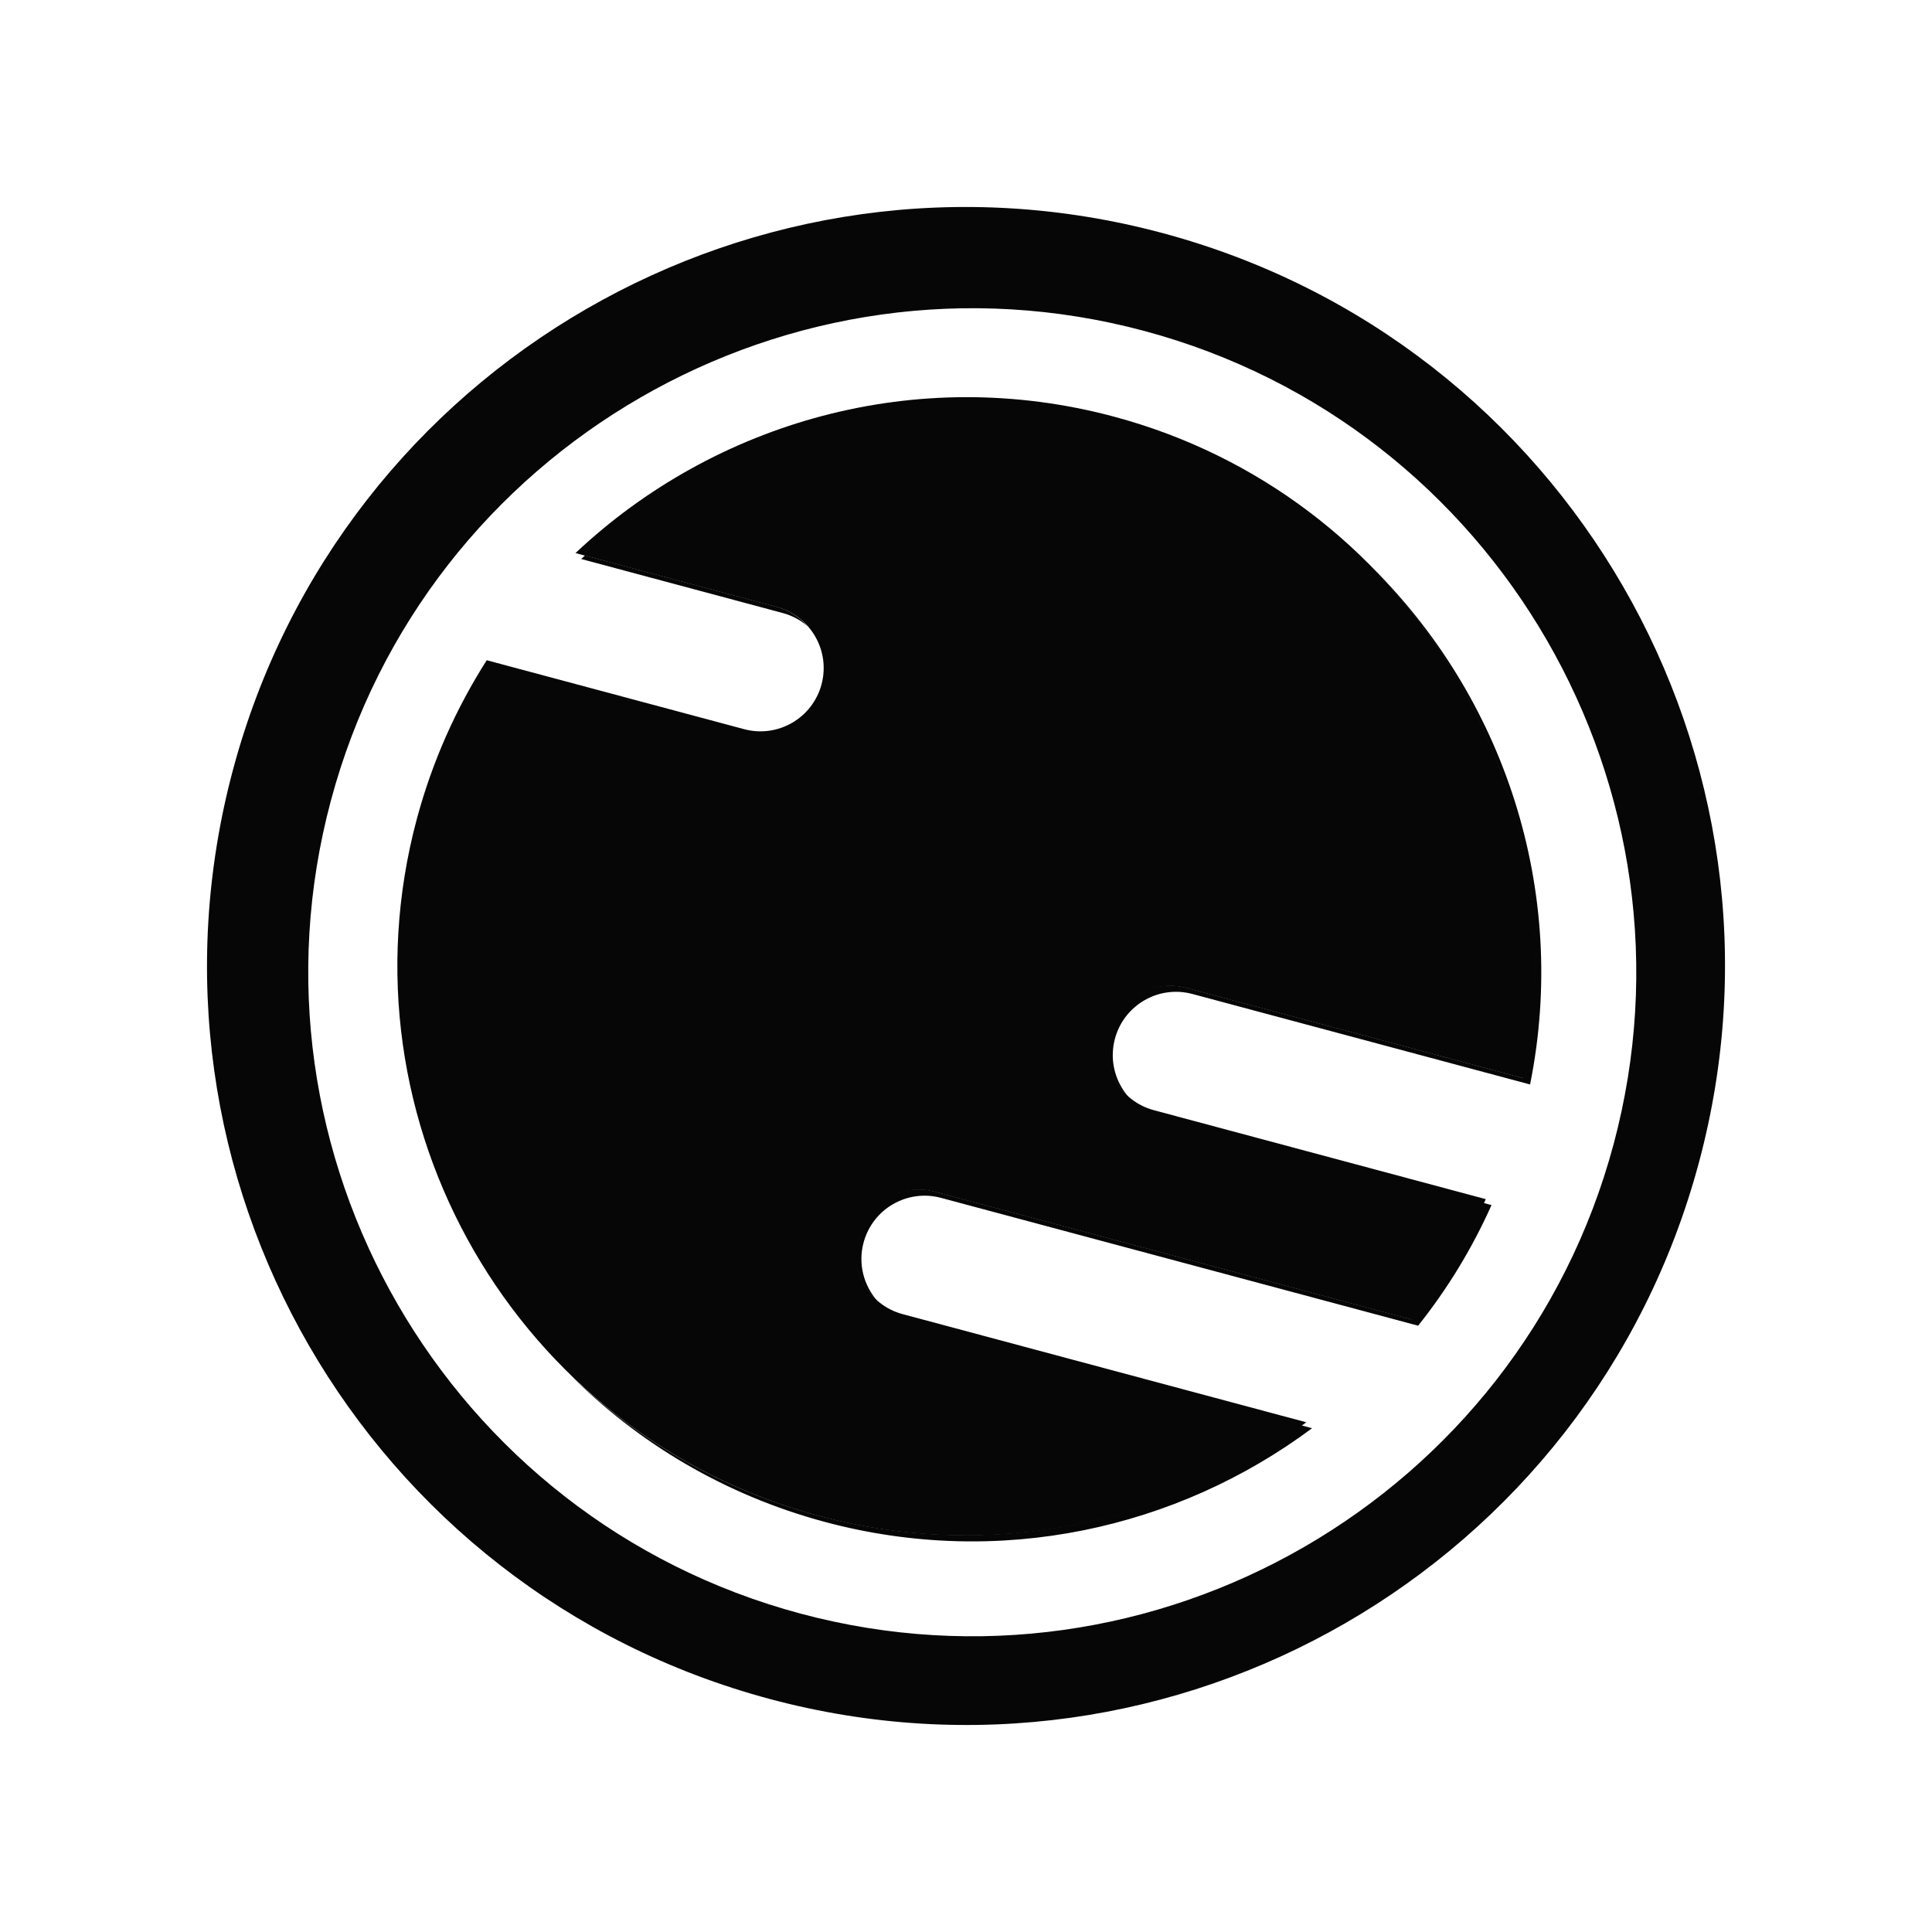
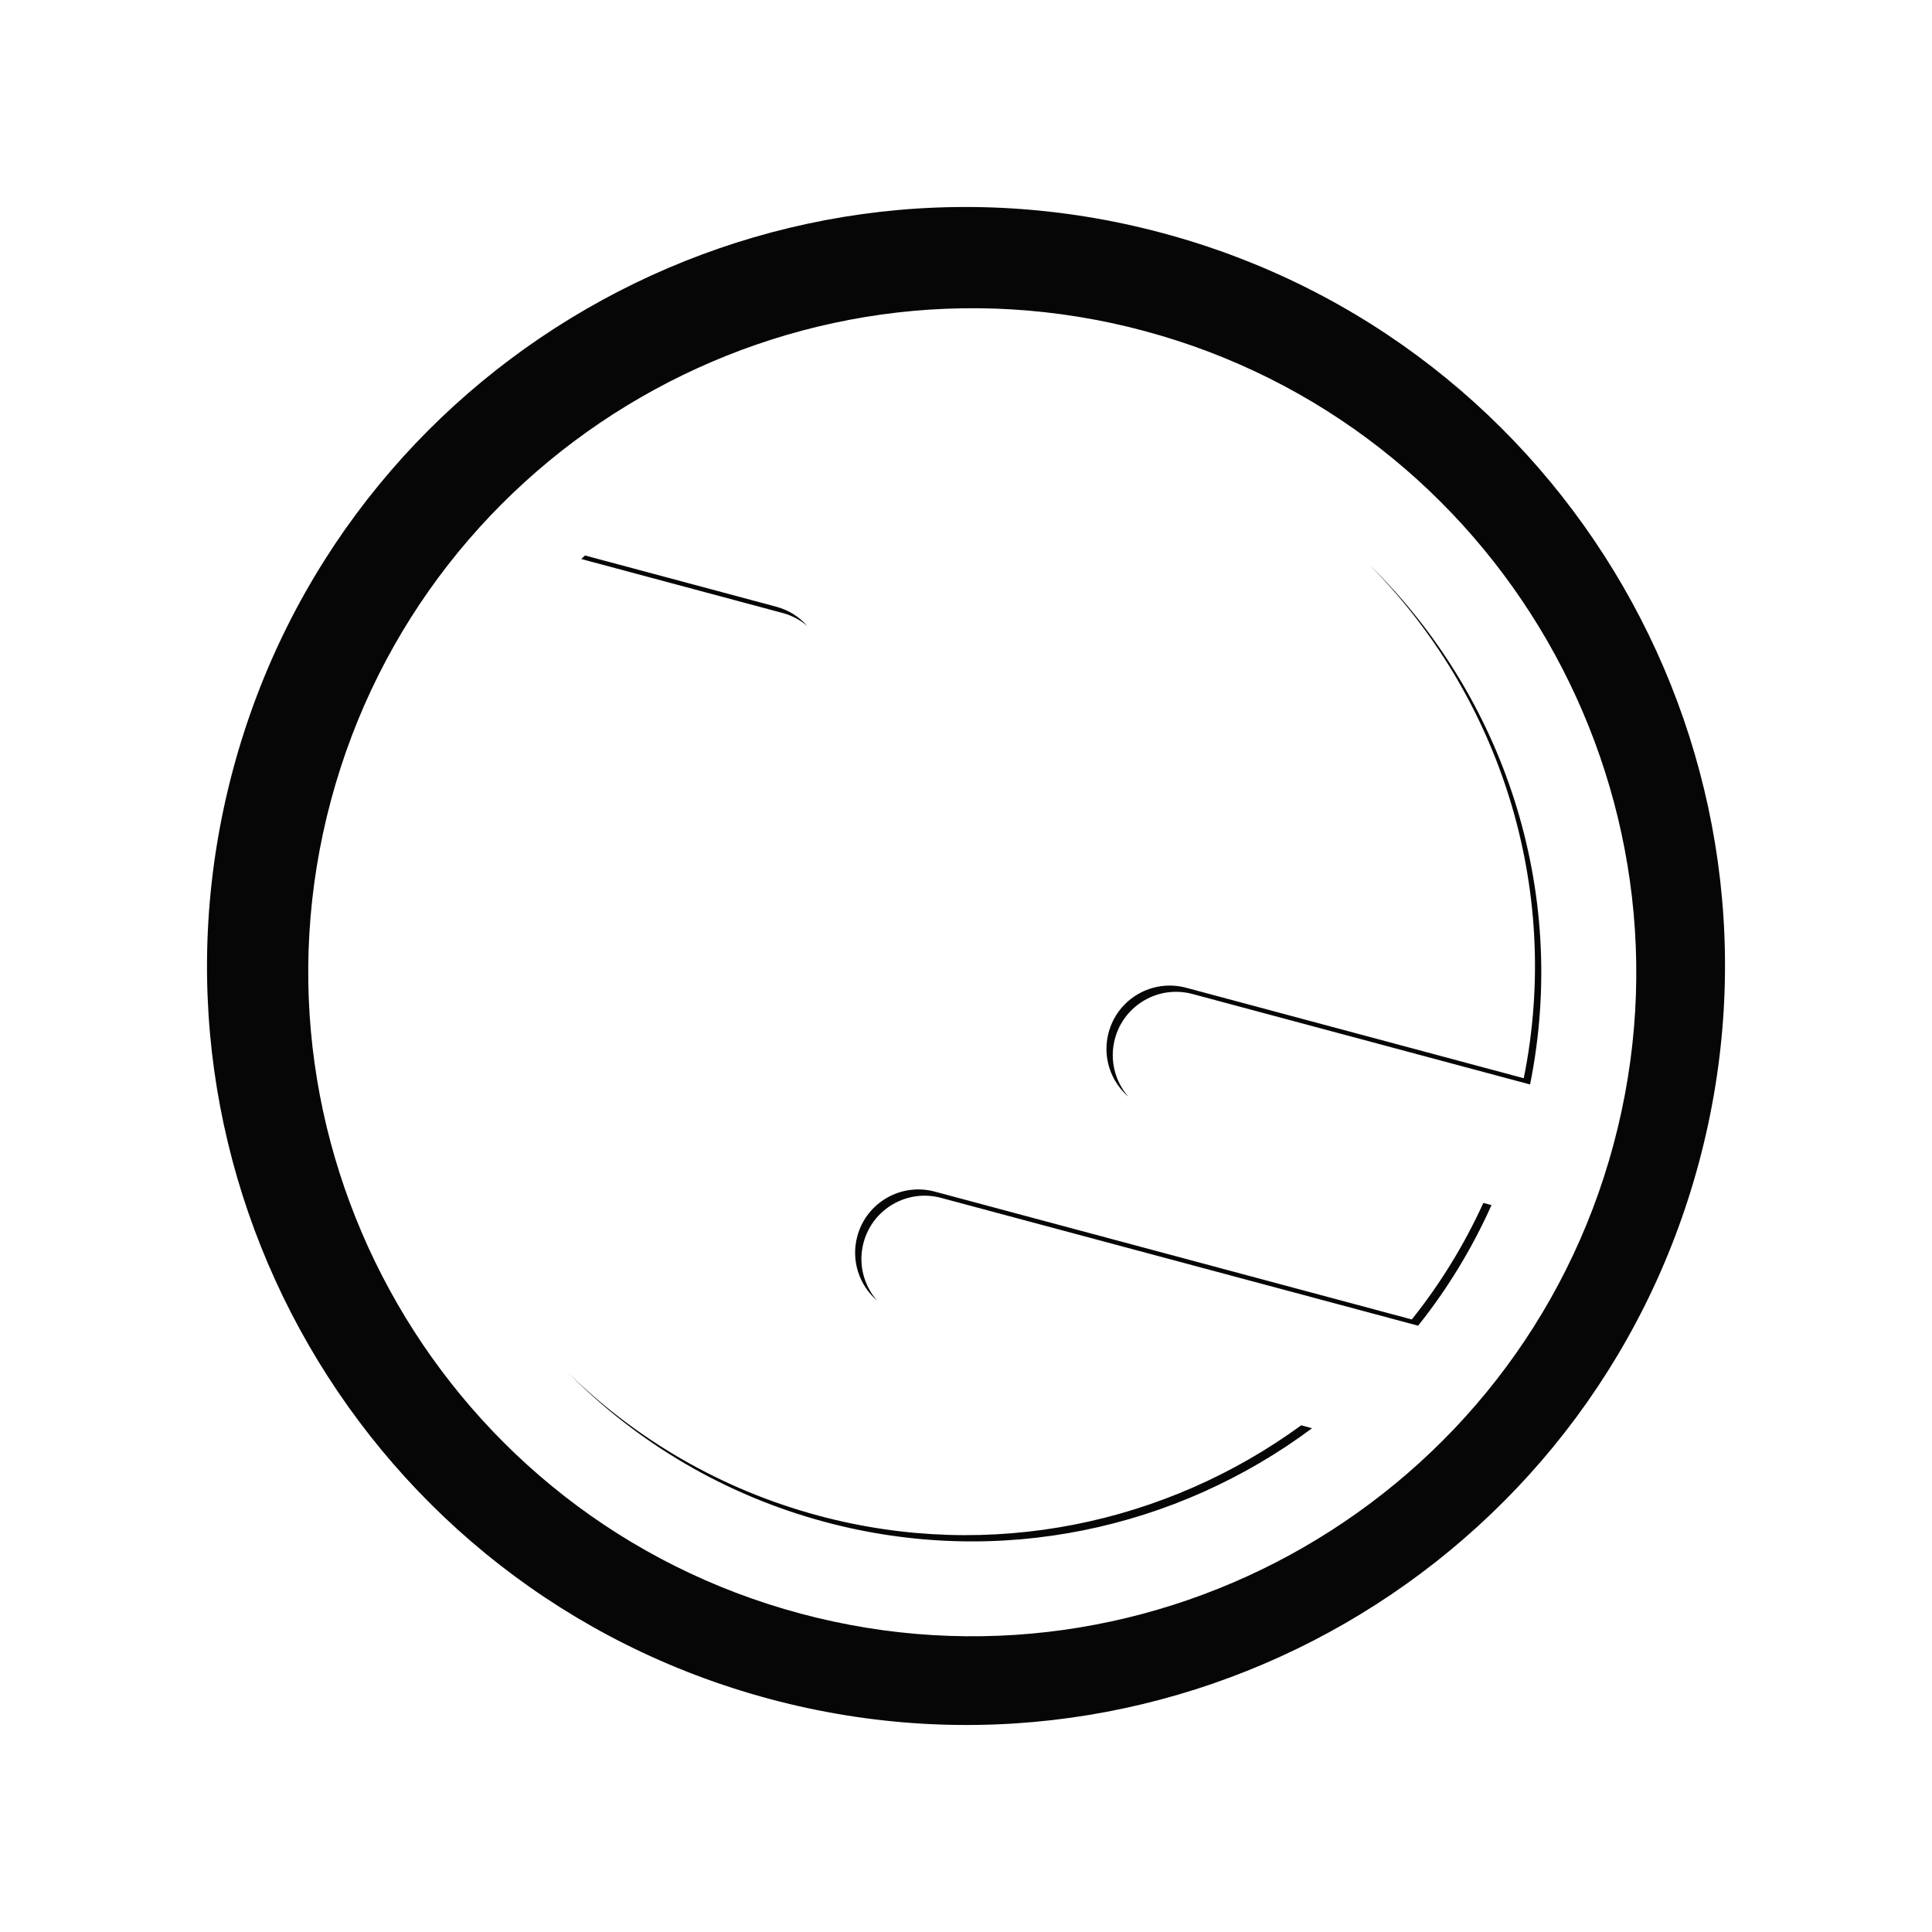
<svg xmlns="http://www.w3.org/2000/svg" width="56" height="56" viewBox="0 0 56 56" fill="none">
-   <rect width="56" height="56" fill="white" />
  <path fill-rule="evenodd" clip-rule="evenodd" d="M25.424 37.7C25.034 37.255 24.867 36.631 25.031 36.017C25.293 35.038 26.298 34.458 27.276 34.721L41.105 38.426C41.947 37.371 42.664 36.201 43.232 34.93L42.996 34.867C42.437 36.092 41.739 37.223 40.922 38.245L27.094 34.539C26.115 34.277 25.111 34.857 24.849 35.836C24.66 36.538 24.907 37.255 25.424 37.7ZM37.717 41.313C33.827 44.152 28.735 45.274 23.732 43.934C20.905 43.176 18.447 41.725 16.49 39.812C18.475 41.814 20.999 43.334 23.914 44.115C28.974 45.471 34.125 44.308 38.031 41.398L37.717 41.313ZM23.403 18.147C23.172 17.883 22.863 17.683 22.498 17.585L16.957 16.101C16.92 16.135 16.884 16.169 16.847 16.203L22.681 17.767C22.957 17.84 23.201 17.973 23.403 18.147ZM32.707 31.789C32.628 31.699 32.559 31.602 32.5 31.499C32.266 31.095 32.186 30.599 32.317 30.108C32.579 29.13 33.584 28.549 34.562 28.811L44.35 31.434C45.486 25.799 43.577 20.161 39.678 16.356C43.453 20.157 45.286 25.707 44.167 31.253L34.38 28.63C33.401 28.369 32.397 28.948 32.135 29.927C32.003 30.417 32.083 30.914 32.317 31.318C32.419 31.494 32.55 31.654 32.707 31.789ZM6.755 22.305C9.898 10.574 21.96 3.61 33.695 6.755C45.425 9.898 52.389 21.959 49.246 33.69C46.102 45.425 34.04 52.389 22.309 49.245C10.574 46.101 3.611 34.04 6.755 22.305ZM9.592 23.202C12.339 12.95 22.913 6.845 33.165 9.592C43.413 12.338 49.517 22.912 46.771 33.165C44.025 43.412 33.45 49.517 23.203 46.771C12.951 44.024 6.846 33.45 9.592 23.202Z" fill="#060606" />
-   <path fill-rule="evenodd" clip-rule="evenodd" d="M33.447 32.18L43.066 34.758C42.498 36.029 41.781 37.198 40.939 38.254L27.11 34.548C26.132 34.286 25.127 34.866 24.865 35.844C24.603 36.822 25.183 37.827 26.161 38.09L37.865 41.226C33.959 44.136 28.808 45.298 23.748 43.943C14.962 41.588 9.728 32.524 12.081 23.741C12.53 22.068 13.223 20.527 14.108 19.137L21.567 21.135C22.544 21.398 23.549 20.817 23.812 19.839C24.074 18.861 23.494 17.856 22.516 17.594L16.681 16.031C20.711 12.234 26.554 10.54 32.287 12.076C40.733 14.339 45.89 22.804 44.184 31.261L34.396 28.639C33.418 28.377 32.413 28.957 32.151 29.936C32.02 30.427 32.1 30.923 32.333 31.327C32.567 31.731 32.956 32.049 33.447 32.18Z" fill="#060606" />
</svg>